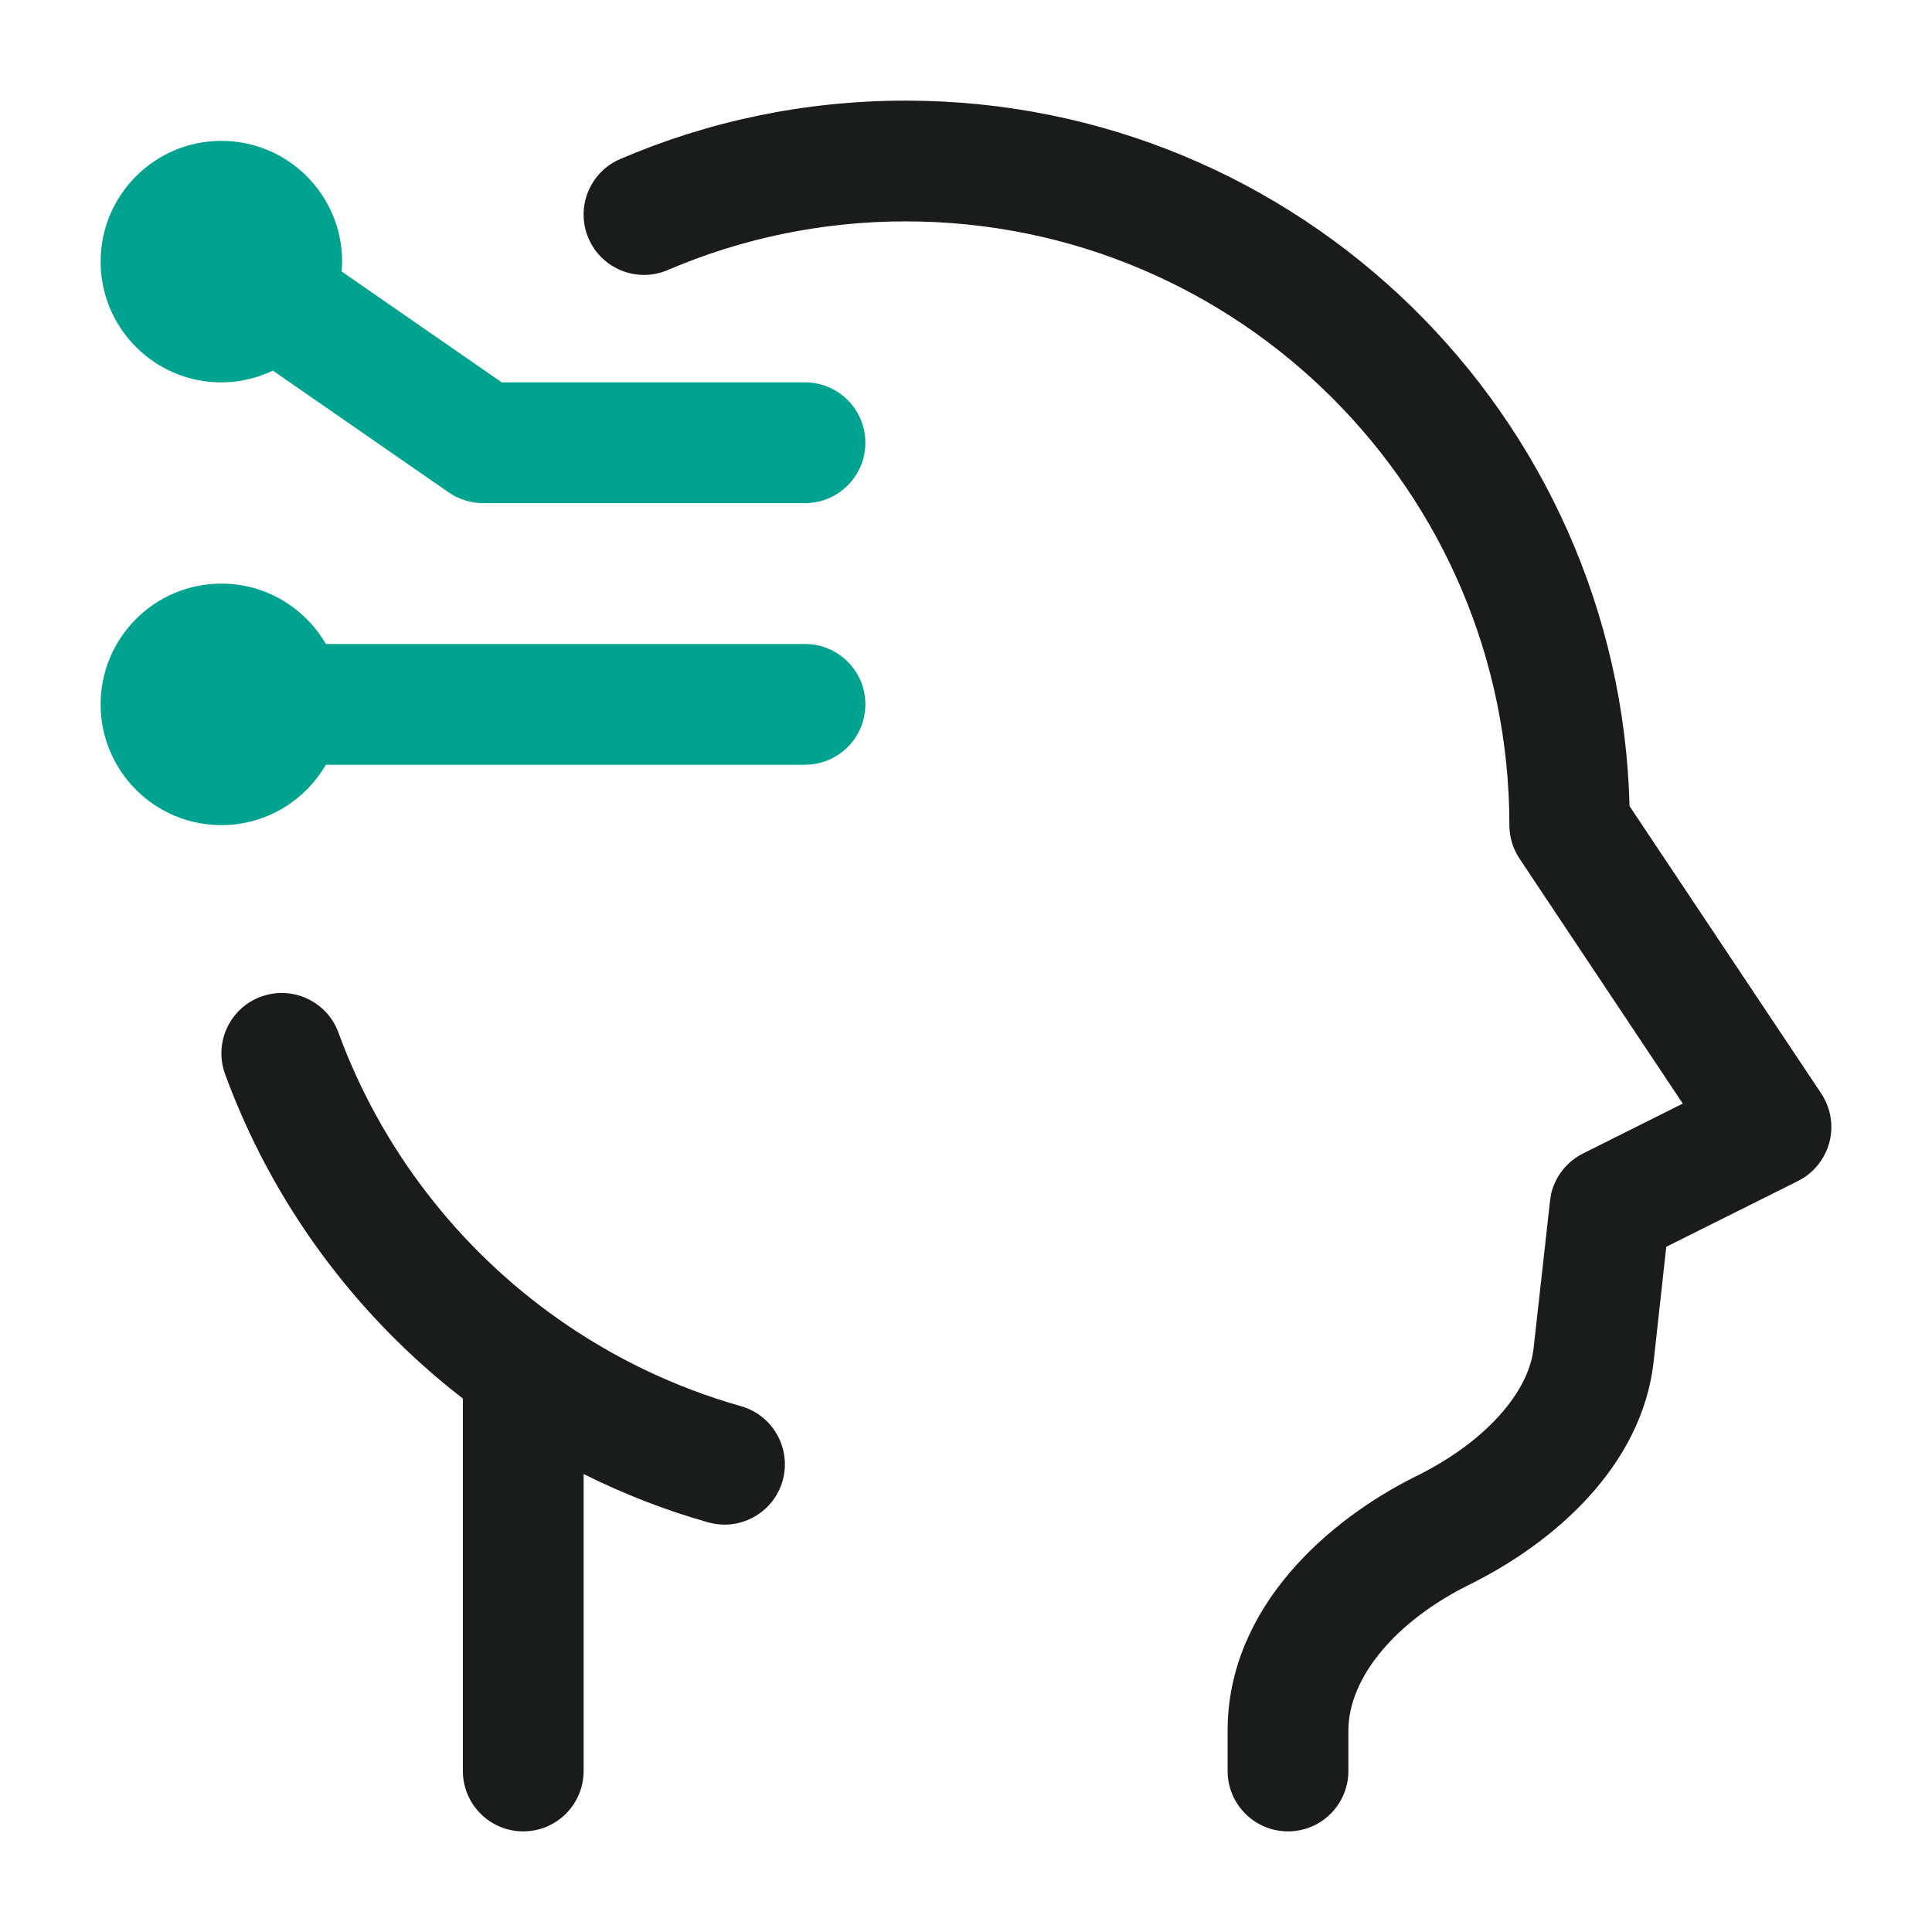
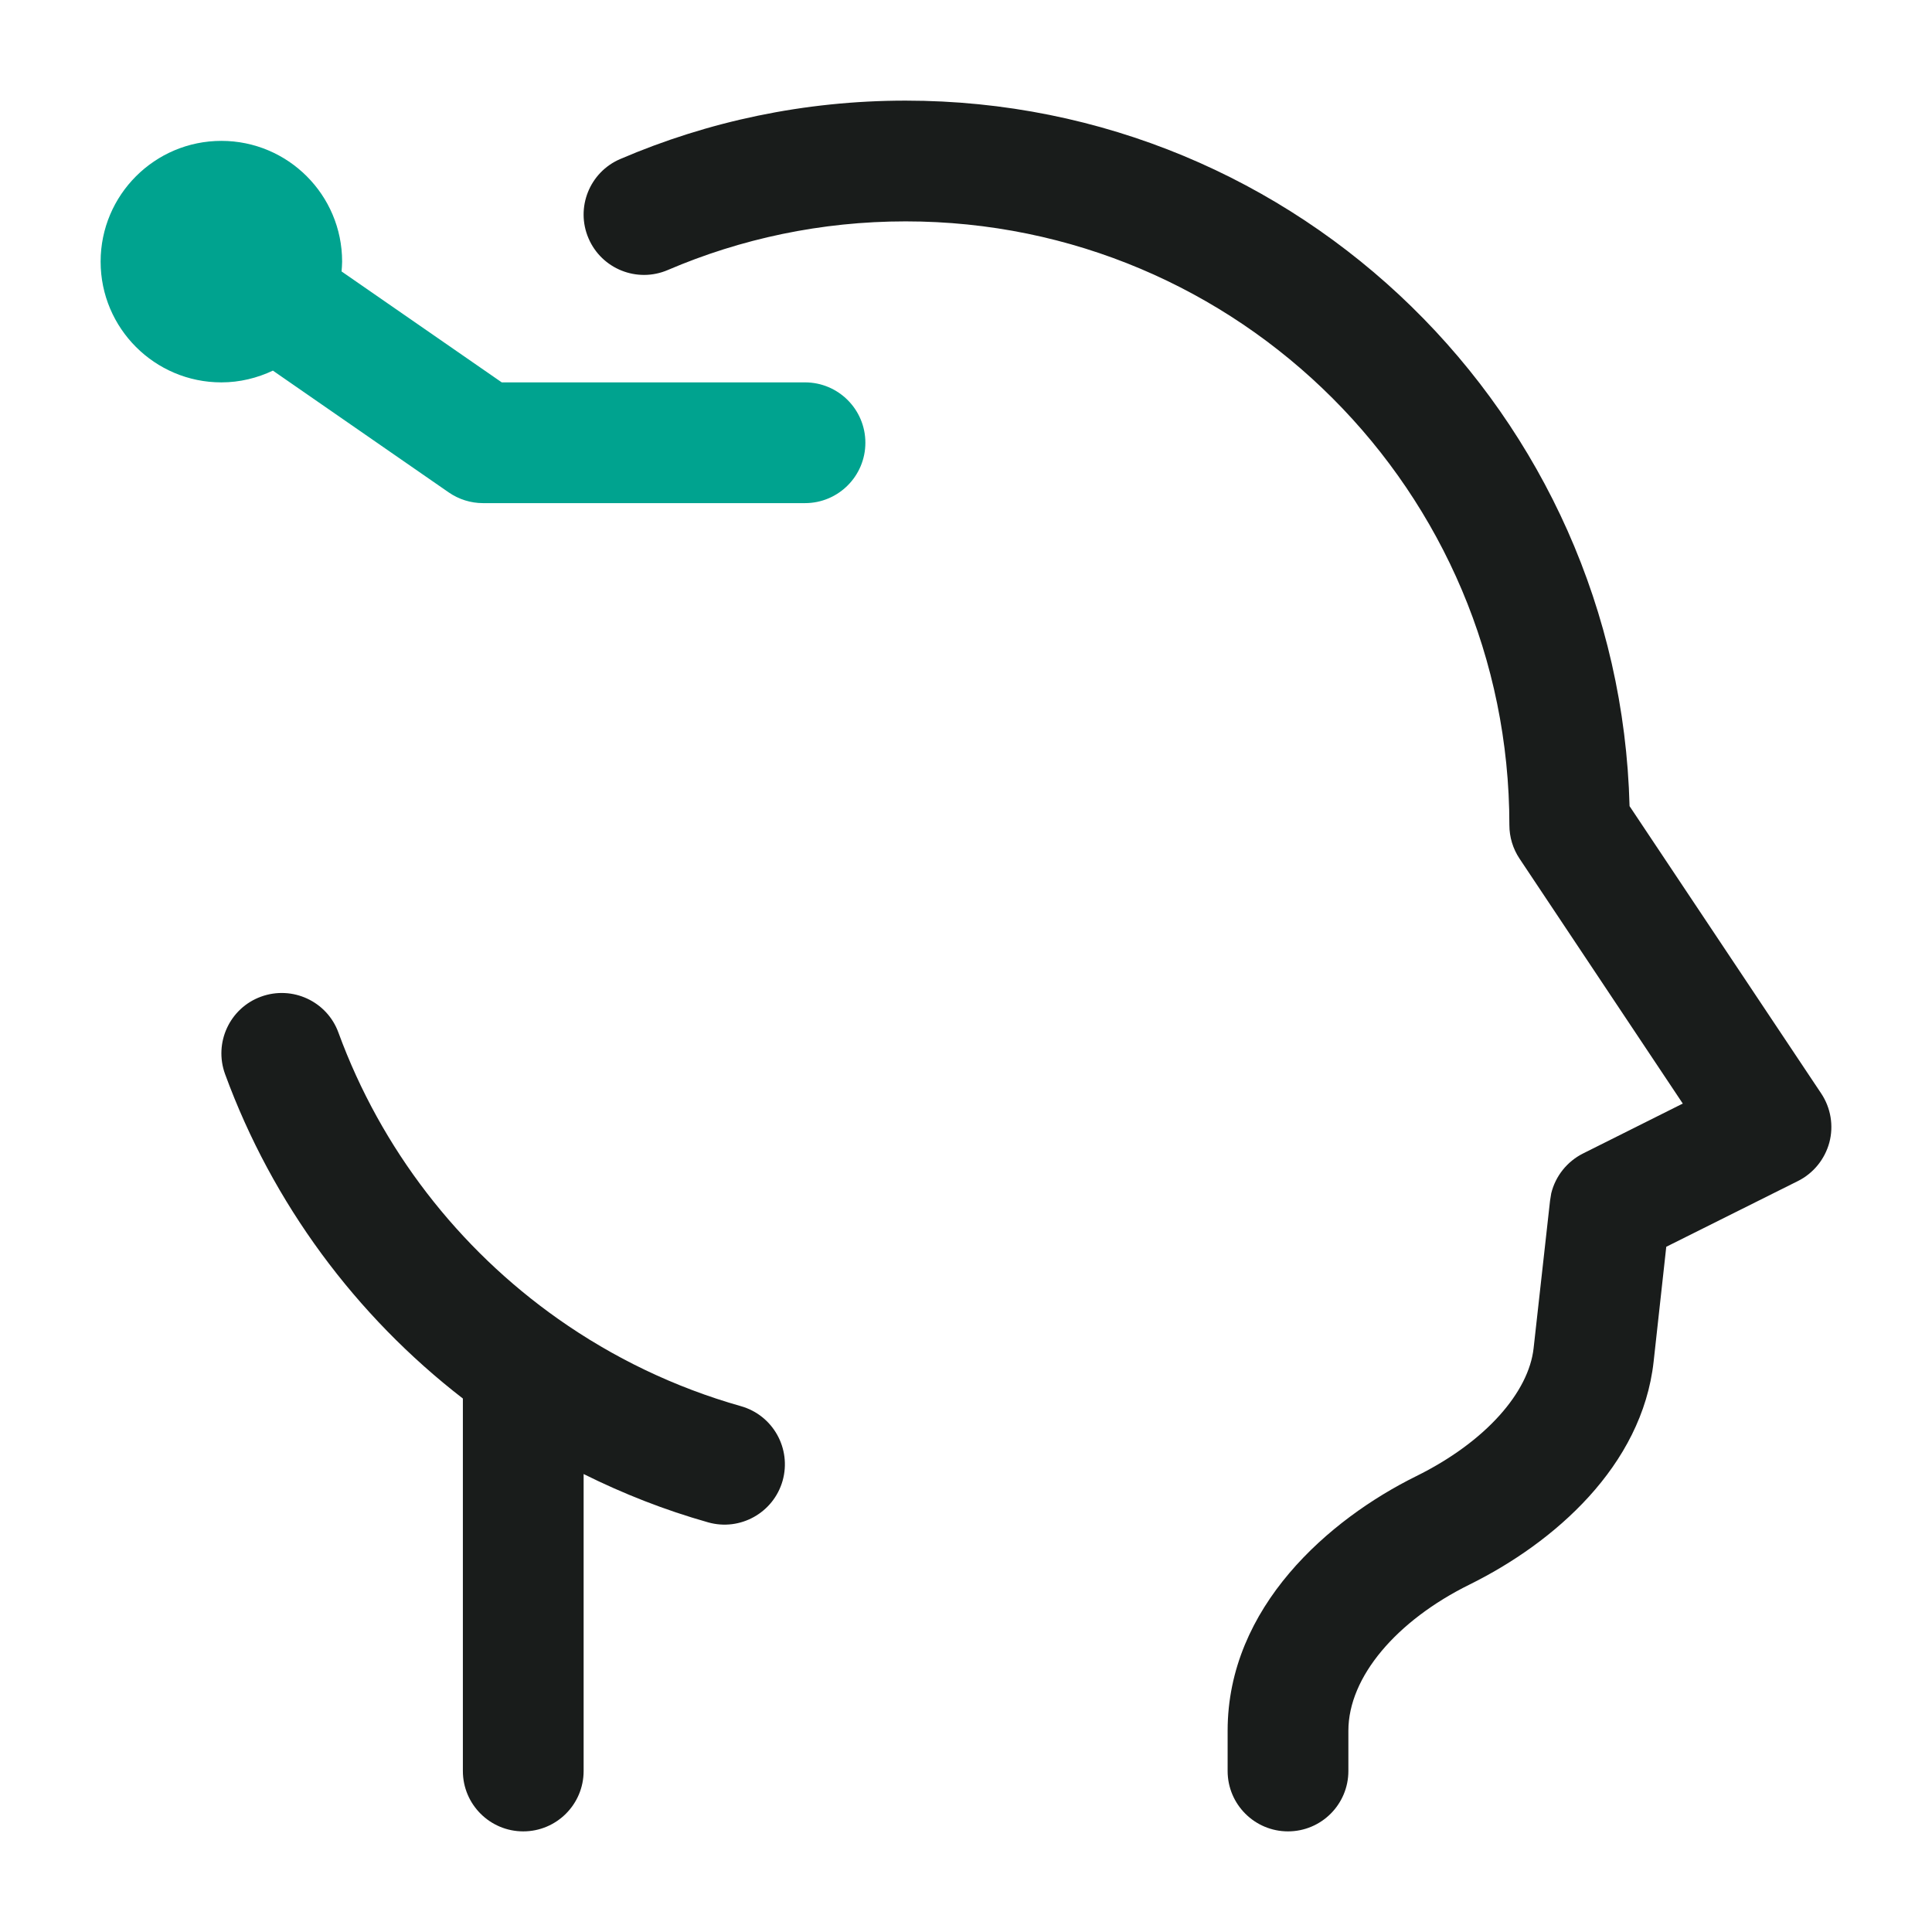
<svg xmlns="http://www.w3.org/2000/svg" class="block size-full" fill="none" preserveAspectRatio="none" viewBox="0 0 24 24">
  <g id="icon">
    <g id="Vector">
      <path d="M5.75 22V17.373C4.42 16.345 3.385 14.952 2.796 13.343C2.654 12.954 2.853 12.523 3.242 12.381C3.631 12.239 4.062 12.438 4.204 12.827C4.733 14.272 5.695 15.511 6.933 16.384C7.615 16.865 8.381 17.235 9.204 17.468C9.603 17.581 9.834 17.995 9.722 18.394C9.609 18.792 9.194 19.024 8.796 18.911C8.258 18.759 7.742 18.556 7.25 18.311V22C7.25 22.414 6.914 22.75 6.5 22.75C6.086 22.75 5.75 22.414 5.75 22ZM15.25 22V21.5C15.25 19.96 16.514 18.871 17.59 18.339C18.465 17.907 18.991 17.289 19.051 16.748L19.255 14.917L19.27 14.824C19.322 14.611 19.466 14.429 19.665 14.329L20.904 13.709L18.876 10.666C18.794 10.543 18.75 10.398 18.75 10.25C18.75 6.108 15.392 2.75 11.25 2.75C10.2 2.75 9.202 2.966 8.296 3.354C7.915 3.518 7.474 3.341 7.311 2.961C7.147 2.58 7.324 2.139 7.704 1.976C8.793 1.508 9.992 1.25 11.25 1.25C16.142 1.25 20.118 5.152 20.243 10.014L22.624 13.584C22.743 13.763 22.78 13.985 22.725 14.192C22.669 14.4 22.527 14.575 22.335 14.671L20.699 15.488L20.542 16.914C20.398 18.213 19.305 19.165 18.255 19.684C17.35 20.131 16.75 20.831 16.75 21.5V22C16.75 22.414 16.414 22.75 16 22.75C15.586 22.75 15.25 22.414 15.25 22Z" fill="#191C1B" />
      <path d="M2.75 1.75C3.578 1.75 4.25 2.422 4.25 3.25C4.25 3.291 4.246 3.332 4.243 3.372L6.233 4.75H10C10.414 4.75 10.75 5.086 10.75 5.5C10.75 5.914 10.414 6.25 10 6.25H6C5.847 6.25 5.699 6.203 5.573 6.116L3.39 4.604C3.195 4.696 2.979 4.75 2.75 4.75C1.922 4.75 1.25 4.078 1.25 3.25C1.25 2.422 1.922 1.75 2.75 1.75Z" fill="#00A38F" />
-       <path d="M2.75 7.25C3.305 7.25 3.788 7.552 4.048 8H10C10.414 8 10.75 8.336 10.75 8.75C10.75 9.164 10.414 9.5 10 9.5H4.048C3.788 9.948 3.305 10.25 2.75 10.25C1.922 10.25 1.25 9.578 1.25 8.75C1.25 7.922 1.922 7.25 2.75 7.25Z" fill="#00A38F" />
    </g>
  </g>
</svg>